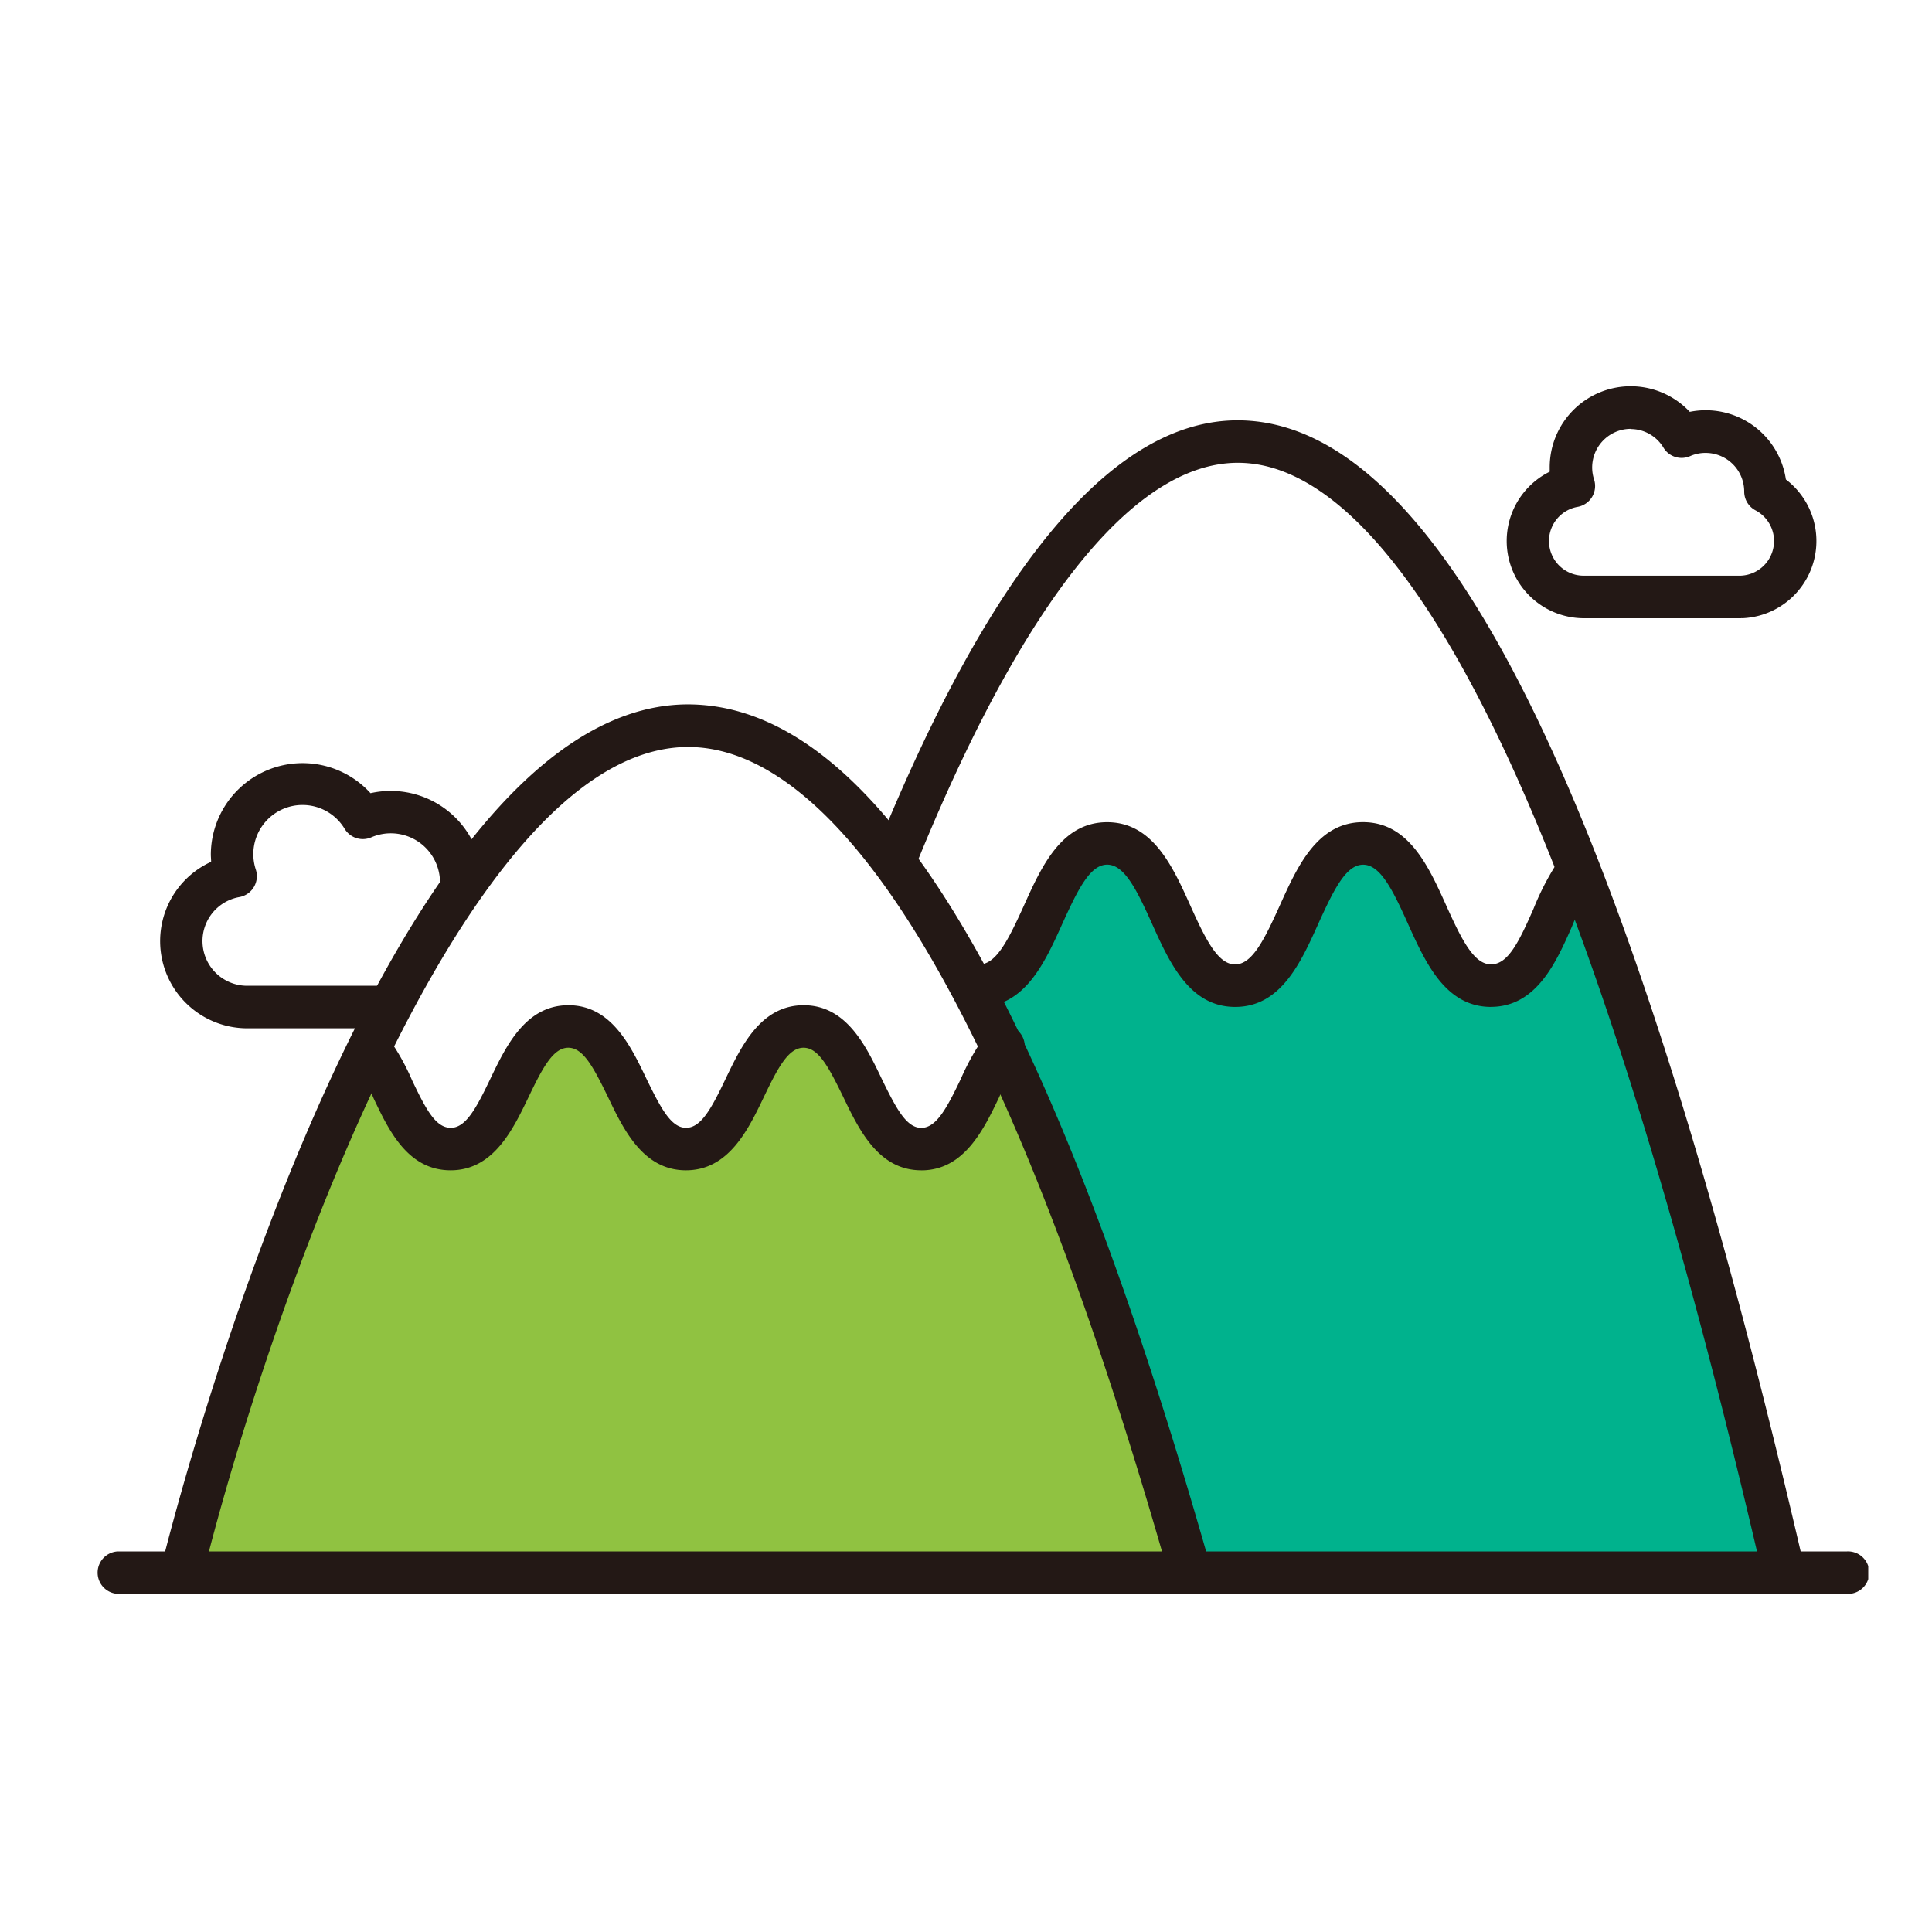
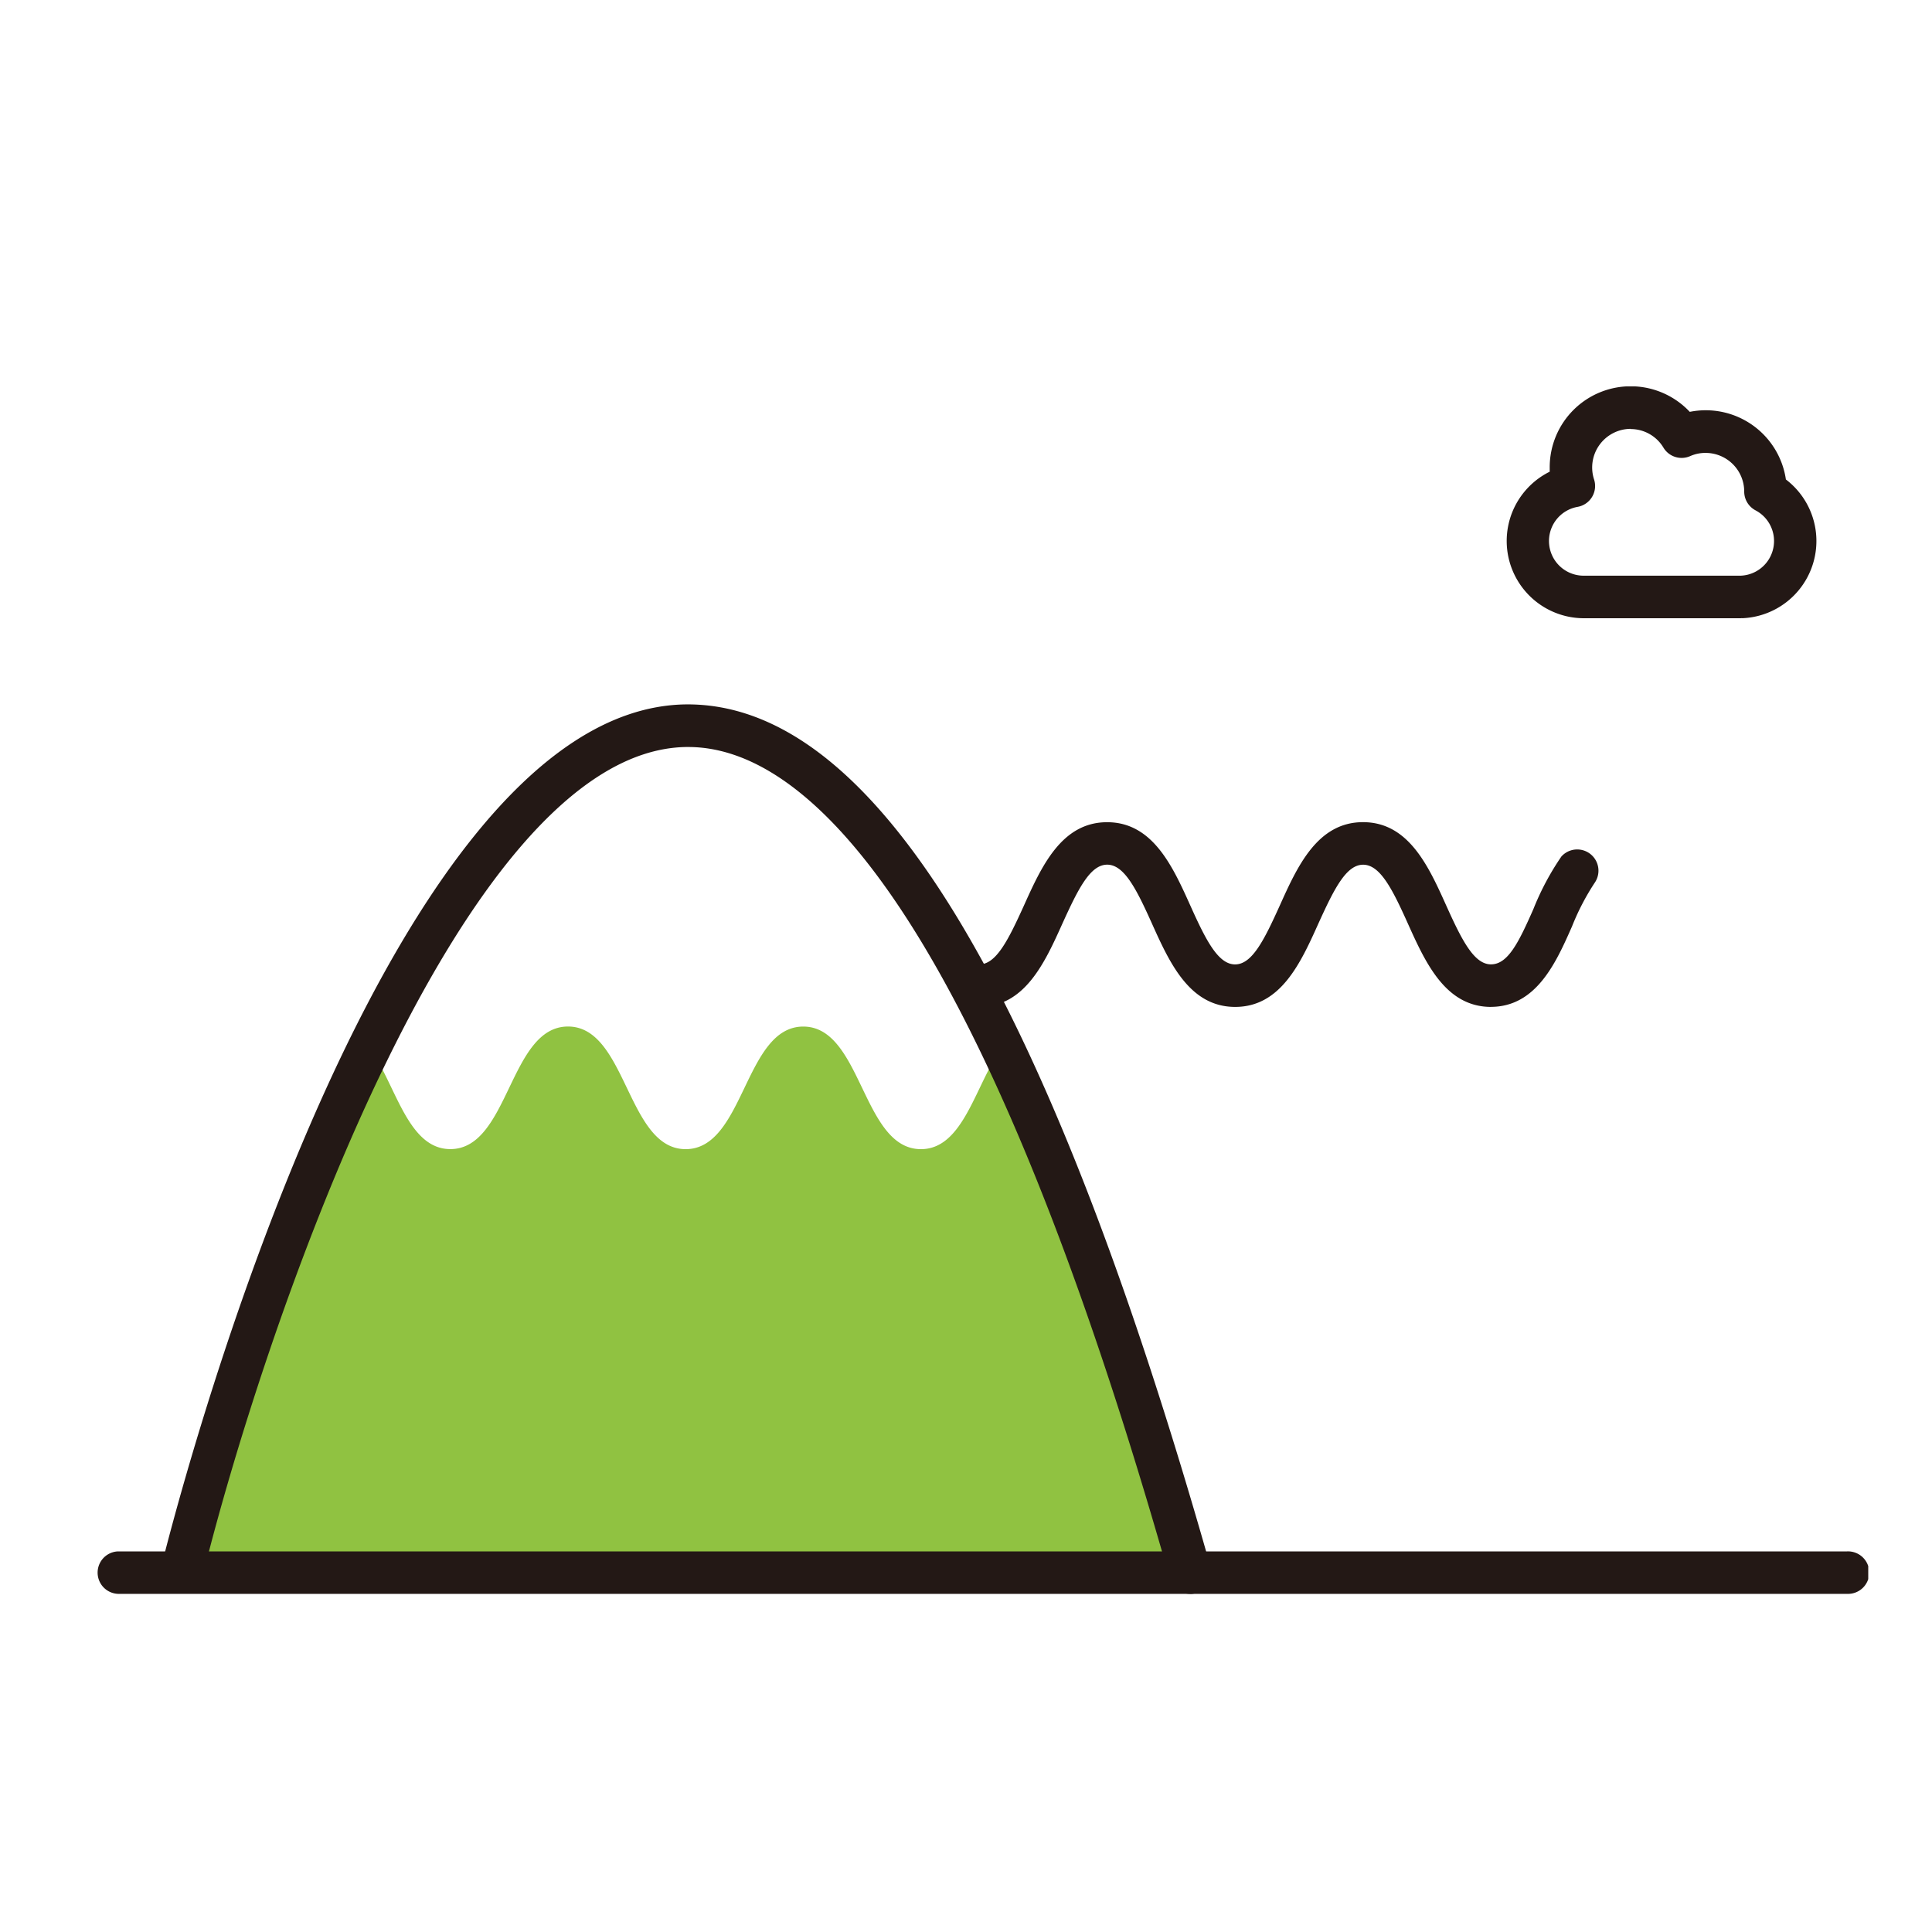
<svg xmlns="http://www.w3.org/2000/svg" id="ico_15" width="40" height="40" viewBox="0 0 40 40">
  <defs>
    <clipPath id="clip-path">
      <rect id="사각형_3236" data-name="사각형 3236" width="36.68" height="25" fill="none" />
    </clipPath>
  </defs>
  <rect id="사각형_3250" data-name="사각형 3250" width="40" height="40" fill="none" />
  <g id="그룹_3816" data-name="그룹 3816" transform="translate(2 8)">
    <g id="그룹_3815" data-name="그룹 3815" clip-path="url(#clip-path)">
-       <path id="패스_2894" data-name="패스 2894" d="M64.095,27.43c-.6.86-.813,2.394-1.8,2.394-1.352,0-1.352-3-2.7-3s-1.352,3-2.7,3-1.353-3-2.7-3c-1.326,0-1.389,2.886-2.664,3,.211.4.423.813.636,1.259a70.378,70.378,0,0,1,3.888,10.868H68.328A108.42,108.42,0,0,0,64.095,27.43" transform="translate(-33.398 -17.387)" fill="#00b28d" />
      <path id="패스_2895" data-name="패스 2895" d="M25.876,48.989a70.378,70.378,0,0,0-3.888-10.868c-.548.726-.785,2.1-1.681,2.1-1.218,0-1.218-2.538-2.436-2.538s-1.218,2.538-2.435,2.538S14.218,37.682,13,37.682s-1.218,2.538-2.436,2.538c-.9,0-1.136-1.383-1.687-2.107A62.656,62.656,0,0,0,5,48.989Z" transform="translate(-3.24 -24.429)" fill="#90c241" />
      <path id="패스_2896" data-name="패스 2896" d="M36.24,69.461H.44a.44.44,0,0,1,0-.879h35.8a.44.44,0,1,1,0,.879" transform="translate(0 -44.462)" fill="#231815" />
      <path id="패스_2897" data-name="패스 2897" d="M25.079,37.134a.44.44,0,0,1-.423-.32C20.625,22.606,17.018,19.6,14.687,19.6h-.049c-4.772.086-8.845,12.447-10.012,17.2a.44.44,0,0,1-.854-.209c.178-.725,4.431-17.758,10.85-17.873,3.892-.054,7.45,5.771,10.879,17.857a.439.439,0,0,1-.3.543.445.445,0,0,1-.12.017" transform="translate(-2.438 -12.134)" fill="#231815" />
-       <path id="패스_2898" data-name="패스 2898" d="M26.656,39.848c-.886,0-1.289-.842-1.614-1.518-.3-.616-.512-1.02-.822-1.02s-.526.4-.822,1.02c-.325.677-.728,1.518-1.614,1.518s-1.29-.842-1.614-1.519c-.3-.615-.512-1.019-.821-1.019s-.526.4-.822,1.02c-.325.676-.729,1.518-1.614,1.518s-1.277-.822-1.591-1.482a4.14,4.14,0,0,0-.442-.787.44.44,0,0,1,.682-.555,4.74,4.74,0,0,1,.554.963c.291.611.49.981.8.981s.525-.4.821-1.019c.325-.677.729-1.519,1.615-1.519s1.289.842,1.613,1.518c.3.616.512,1.02.822,1.02s.526-.4.821-1.019c.325-.677.729-1.519,1.614-1.519s1.29.842,1.614,1.519c.3.616.512,1.02.821,1.02s.526-.4.821-1.019a5,5,0,0,1,.548-.957.44.44,0,0,1,.687.549,4.332,4.332,0,0,0-.442.789c-.324.676-.728,1.518-1.614,1.518" transform="translate(-9.583 -23.618)" fill="#231815" />
-       <path id="패스_2899" data-name="패스 2899" d="M64.742,26.295a.44.44,0,0,1-.428-.341C59.991,7.252,56.123,3.087,53.64,2.885c-2.19-.182-4.543,2.653-6.808,8.184a.44.44,0,0,1-.814-.333c2.46-6,5.05-8.946,7.693-8.727,4.095.332,7.843,8.1,11.461,23.747a.441.441,0,0,1-.429.539" transform="translate(-29.812 -1.295)" fill="#231815" />
      <path id="패스_2900" data-name="패스 2900" d="M61.748,29.478c-.947,0-1.361-.92-1.726-1.731-.319-.71-.573-1.213-.924-1.213s-.6.5-.924,1.213c-.365.812-.779,1.731-1.725,1.731s-1.361-.92-1.726-1.732c-.319-.71-.573-1.213-.924-1.213s-.6.5-.924,1.213c-.365.811-.779,1.731-1.726,1.731a.44.44,0,0,1,0-.879c.351,0,.6-.5.924-1.213.365-.811.779-1.731,1.725-1.731s1.36.92,1.725,1.731c.319.71.573,1.213.924,1.213s.6-.5.923-1.213c.365-.812.779-1.732,1.726-1.732s1.36.92,1.725,1.731c.32.71.573,1.213.924,1.213s.573-.453.878-1.144a5.548,5.548,0,0,1,.58-1.089.44.44,0,0,1,.7.528,4.964,4.964,0,0,0-.479.917c-.328.743-.737,1.668-1.683,1.668" transform="translate(-32.876 -16.631)" fill="#231815" />
-       <path id="패스_2901" data-name="패스 2901" d="M8.466,27.654H5.552A1.805,1.805,0,0,1,4.8,24.207c0-.051-.006-.1-.006-.154A1.9,1.9,0,0,1,8.1,22.786a1.9,1.9,0,0,1,2.318,1.851.442.442,0,0,1-.44.442.437.437,0,0,1-.439-.437v0A1.019,1.019,0,0,0,8.117,23.7a.44.44,0,0,1-.552-.175,1.018,1.018,0,0,0-1.84.842.44.44,0,0,1-.339.57.925.925,0,0,0,.166,1.836H8.466a.44.44,0,0,1,0,.879" transform="translate(-2.429 -14.364)" fill="#231815" />
      <path id="패스_2902" data-name="패스 2902" d="M87.861,4.8H84.607A1.6,1.6,0,0,1,83.9,1.766c0-.03,0-.059,0-.089A1.677,1.677,0,0,1,86.8.527a1.677,1.677,0,0,1,1.99,1.4,1.6,1.6,0,0,1-.873,2.871.378.378,0,0,1-.053,0M85.576.879a.8.8,0,0,0-.758,1.046.439.439,0,0,1-.34.569.718.718,0,0,0,.129,1.425h3.242a.718.718,0,0,0,.312-1.353.44.44,0,0,1-.234-.389.8.8,0,0,0-.8-.8.779.779,0,0,0-.318.066.439.439,0,0,1-.554-.175.792.792,0,0,0-.683-.385" transform="translate(-53.815 0)" fill="#231815" />
    </g>
  </g>
</svg>